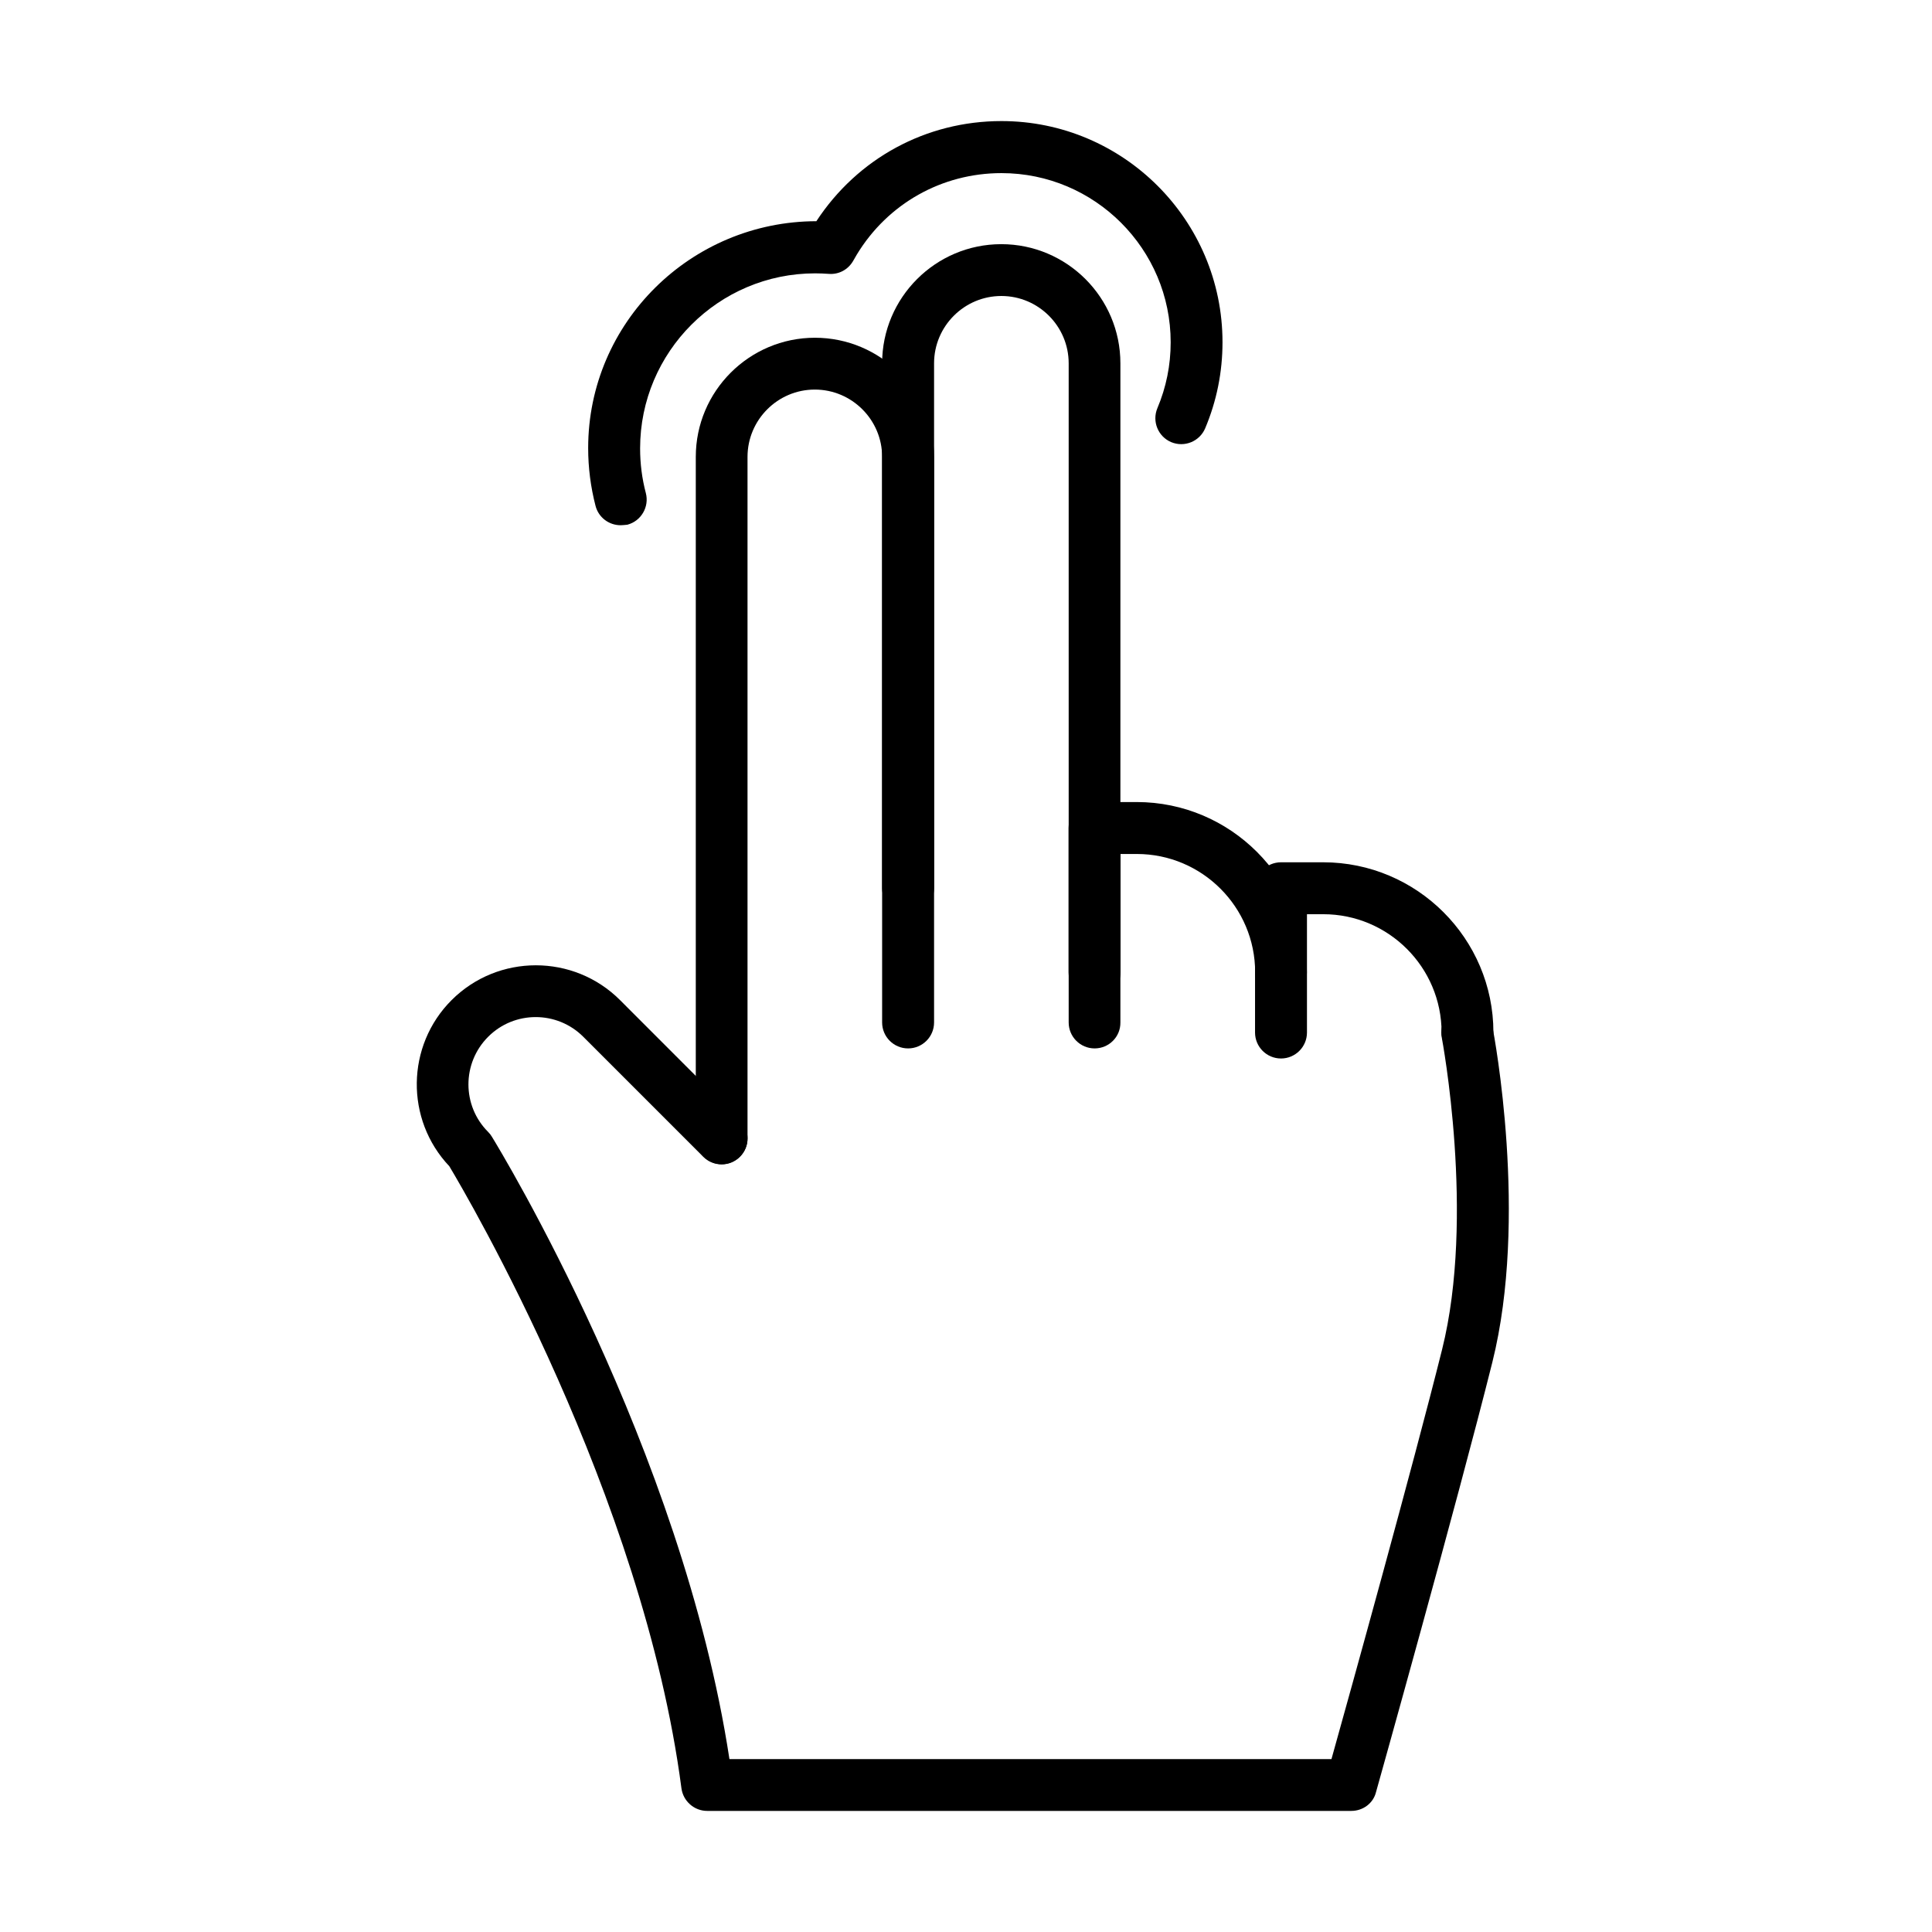
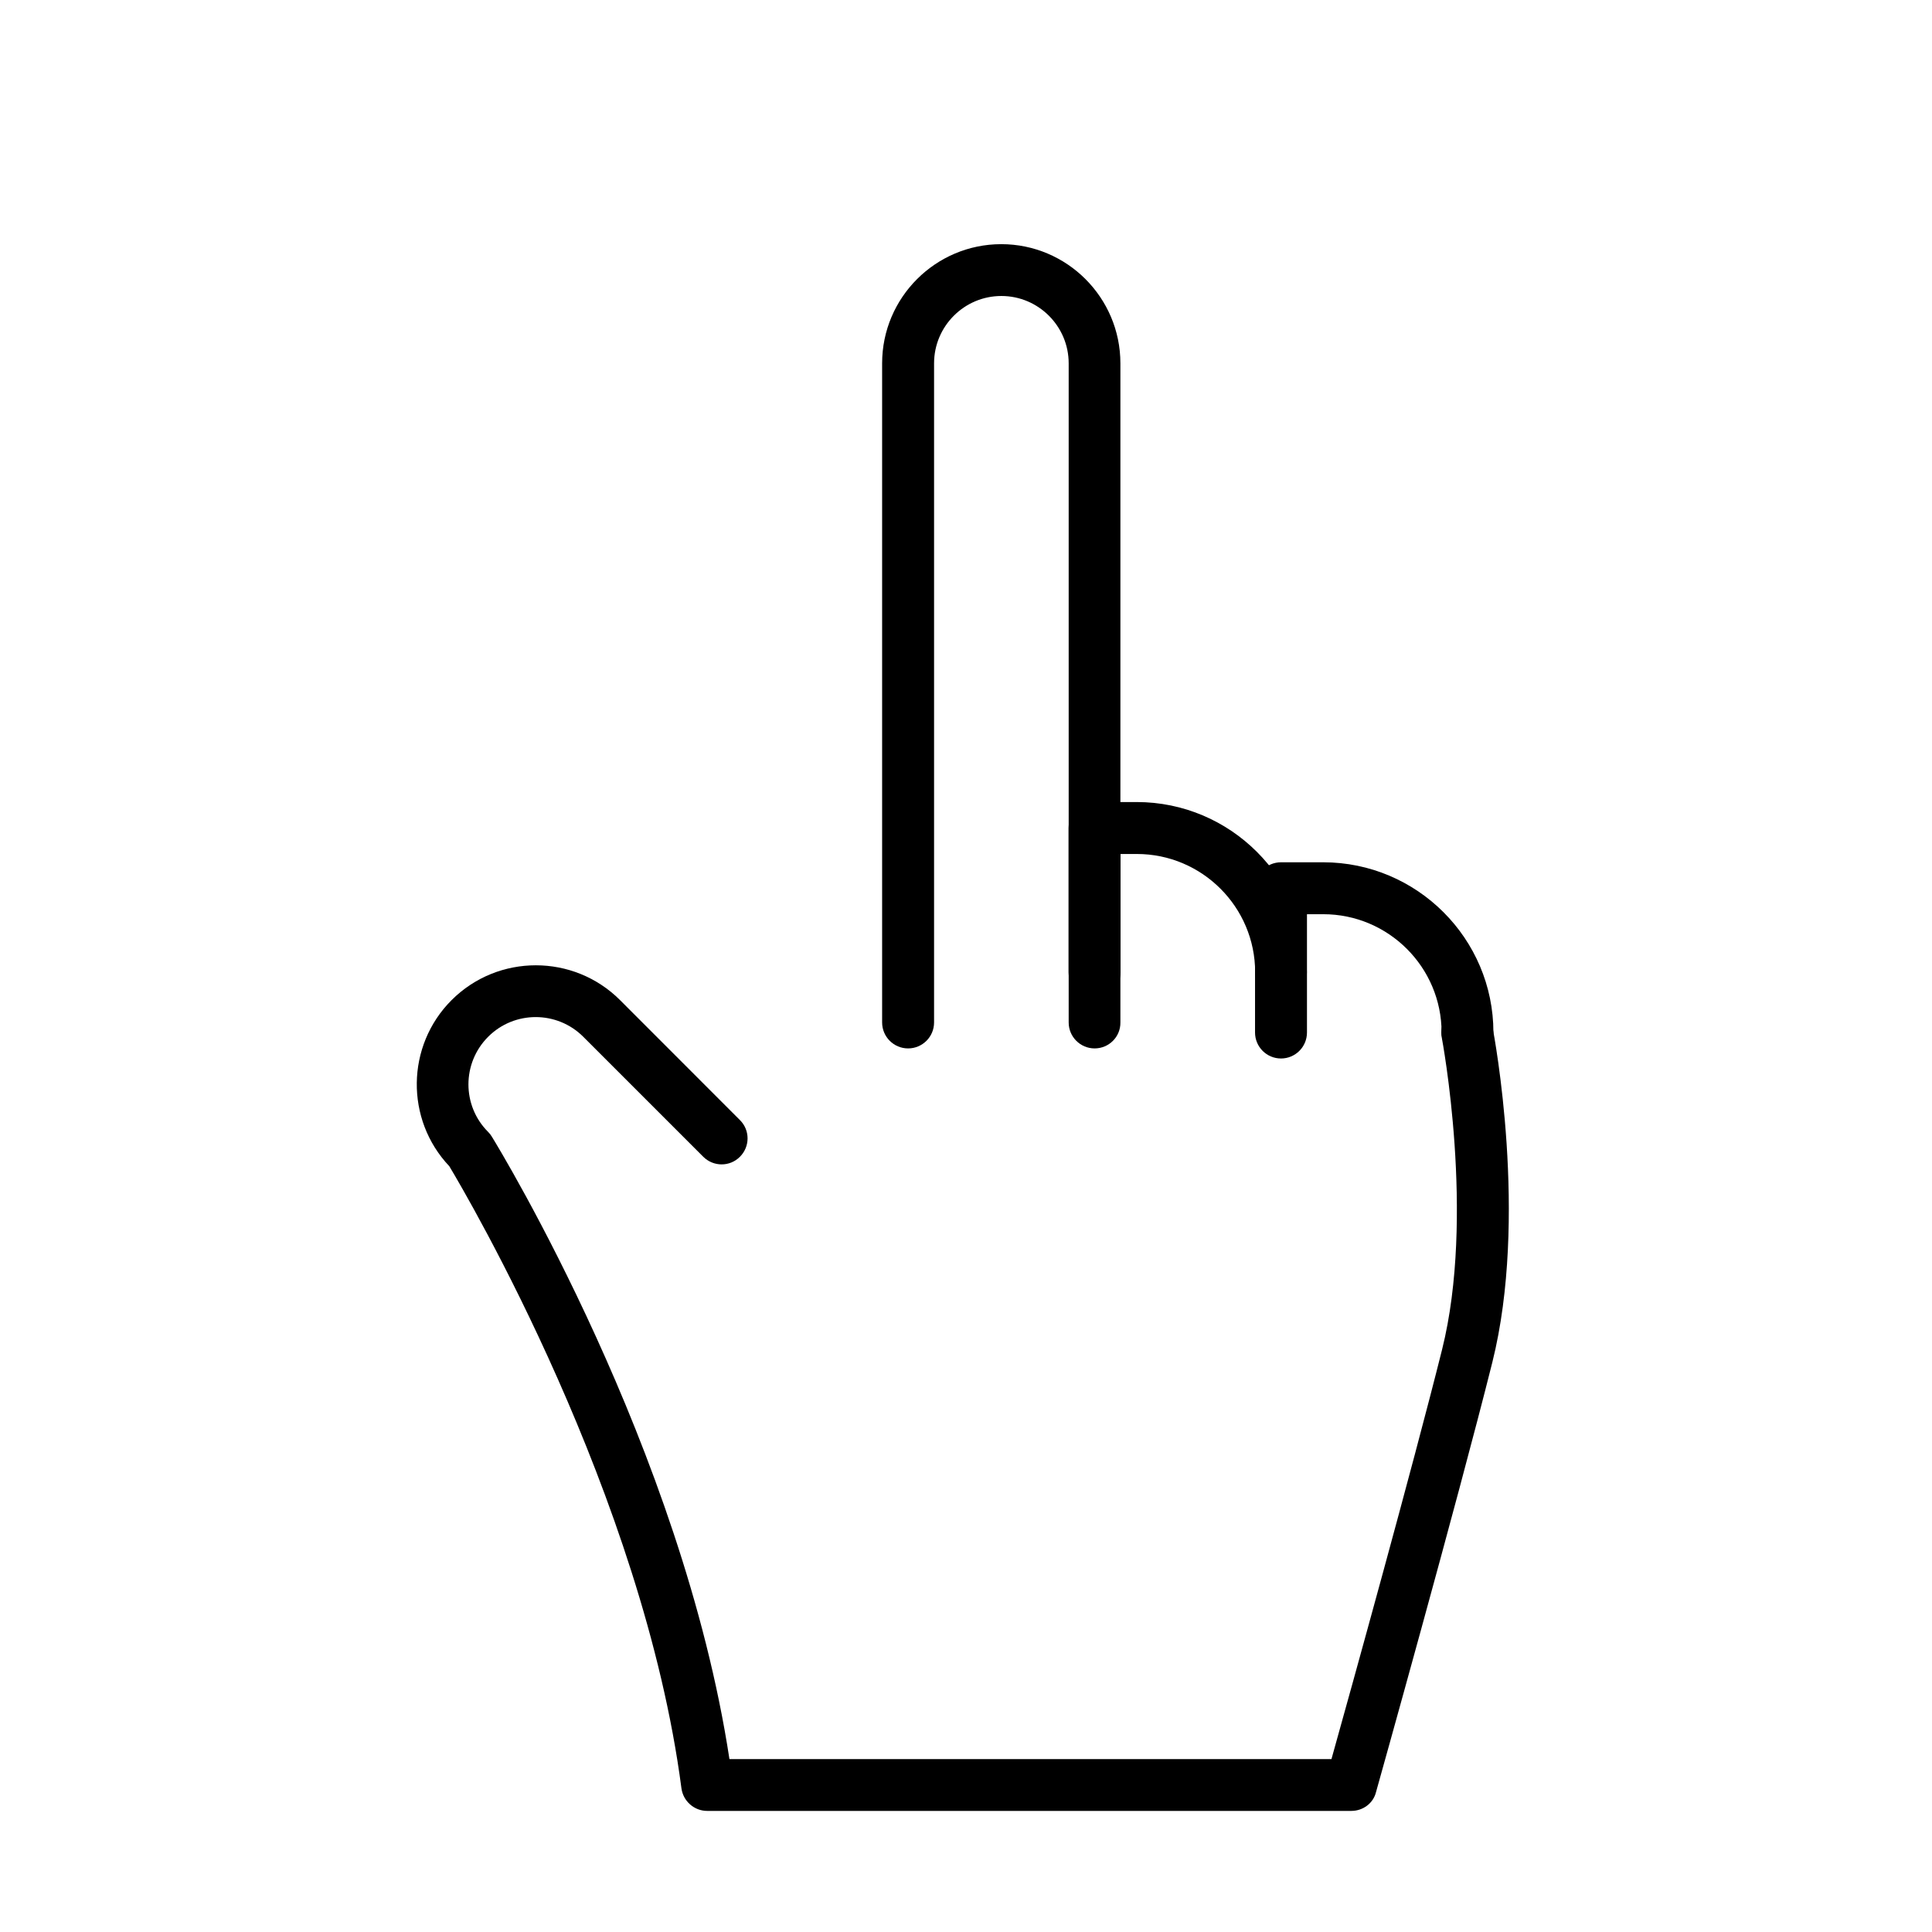
<svg xmlns="http://www.w3.org/2000/svg" fill="#000000" width="800px" height="800px" version="1.1" viewBox="144 144 512 512">
  <g>
-     <path d="m335.27 452.53c-3.797 0-6.879-3.082-6.879-6.879v-180.57c0-17.426 14.176-31.574 31.57-31.574 17.426 0 31.578 14.176 31.578 31.574v114.32c0 3.797-3.086 6.883-6.883 6.883-3.801 0-6.883-3.086-6.883-6.883v-114.32c0-9.828-8.012-17.84-17.84-17.84-9.824 0-17.832 8.012-17.832 17.84v180.57c0.027 3.797-3.059 6.879-6.832 6.879z" />
    <path d="m483.51 408.55c-3.801 0-6.883-3.086-6.883-6.883 0-17.285-14.066-31.352-31.355-31.352h-4.32v31.352c0 3.797-3.082 6.883-6.883 6.883-3.797 0-6.879-3.086-6.879-6.883v-38.234c0-3.797 3.082-6.883 6.879-6.883h11.176c24.859 0 45.09 20.234 45.09 45.09 0.059 3.852-3.027 6.91-6.824 6.91z" />
    <path d="m532.92 424.51c-3.801 0-6.883-3.082-6.883-6.883 0-17.285-14.066-31.352-31.352-31.352h-4.324v31.352c0 3.801-3.082 6.883-6.879 6.883-3.801 0-6.883-3.082-6.883-6.883v-38.23c0-3.801 3.082-6.883 6.883-6.883h11.176c24.855 0 45.113 20.23 45.113 45.086 0.027 3.828-3.055 6.91-6.852 6.91z" />
    <path d="m502.14 623.91h-170.72c-3.441 0-6.359-2.559-6.828-5.973-10.156-77.57-56.816-157.04-61.523-164.88-11.699-12.359-11.477-31.93 0.609-44.016 12.305-12.305 32.34-12.305 44.645 0l31.77 31.793c2.695 2.672 2.695 7.019 0 9.719-2.672 2.695-7.019 2.695-9.719 0l-31.793-31.793c-6.965-6.965-18.277-6.965-25.215 0-6.965 6.965-6.965 18.277 0 25.215 0.383 0.383 0.715 0.797 0.988 1.266 2.094 3.41 50.43 82.828 62.957 164.94h159.54c4.926-17.617 21.5-77.266 29.316-108.54 8.836-35.348 0-82.223-0.082-82.691-0.719-3.715 1.73-7.32 5.449-8.039 3.742-0.742 7.32 1.734 8.035 5.453 0.387 2.035 9.5 50.316-0.078 88.633-9.25 36.969-30.613 113.16-30.832 113.93-0.719 2.945-3.441 4.981-6.523 4.981z" />
    <path d="m434.09 421.84c-3.797 0-6.879-3.082-6.879-6.879v-174.68c0-9.828-8.012-17.84-17.836-17.84-9.828 0-17.836 8.012-17.836 17.84v174.68c0 3.797-3.082 6.879-6.883 6.879-3.797 0-6.883-3.082-6.883-6.879v-174.68c0-17.426 14.176-31.574 31.574-31.574 17.422 0 31.57 14.176 31.57 31.574v174.68c0.055 3.797-3.027 6.879-6.828 6.879z" />
-     <path d="m308.46 283.19c-3.055 0-5.836-2.035-6.633-5.117-1.293-4.984-1.957-10.133-1.957-15.332 0-33.281 27.254-60.066 60.477-60.121 10.93-16.68 29.098-26.535 49.051-26.535 32.316 0 58.578 26.289 58.578 58.605 0 7.898-1.539 15.578-4.594 22.82-1.488 3.496-5.508 5.117-9.004 3.66-3.496-1.488-5.121-5.504-3.66-9 2.34-5.535 3.523-11.398 3.523-17.453 0-24.719-20.121-44.84-44.844-44.84-15.77 0-30.109 8.062-38.312 21.551l-1.02 1.762c-1.32 2.258-3.773 3.606-6.441 3.387-1.184-0.082-2.394-0.137-3.606-0.137-25.57 0-46.383 20.809-46.383 46.383 0 4.019 0.496 7.981 1.516 11.836 0.961 3.66-1.238 7.434-4.898 8.395-0.637 0.055-1.215 0.137-1.793 0.137z" />
  </g>
</svg>